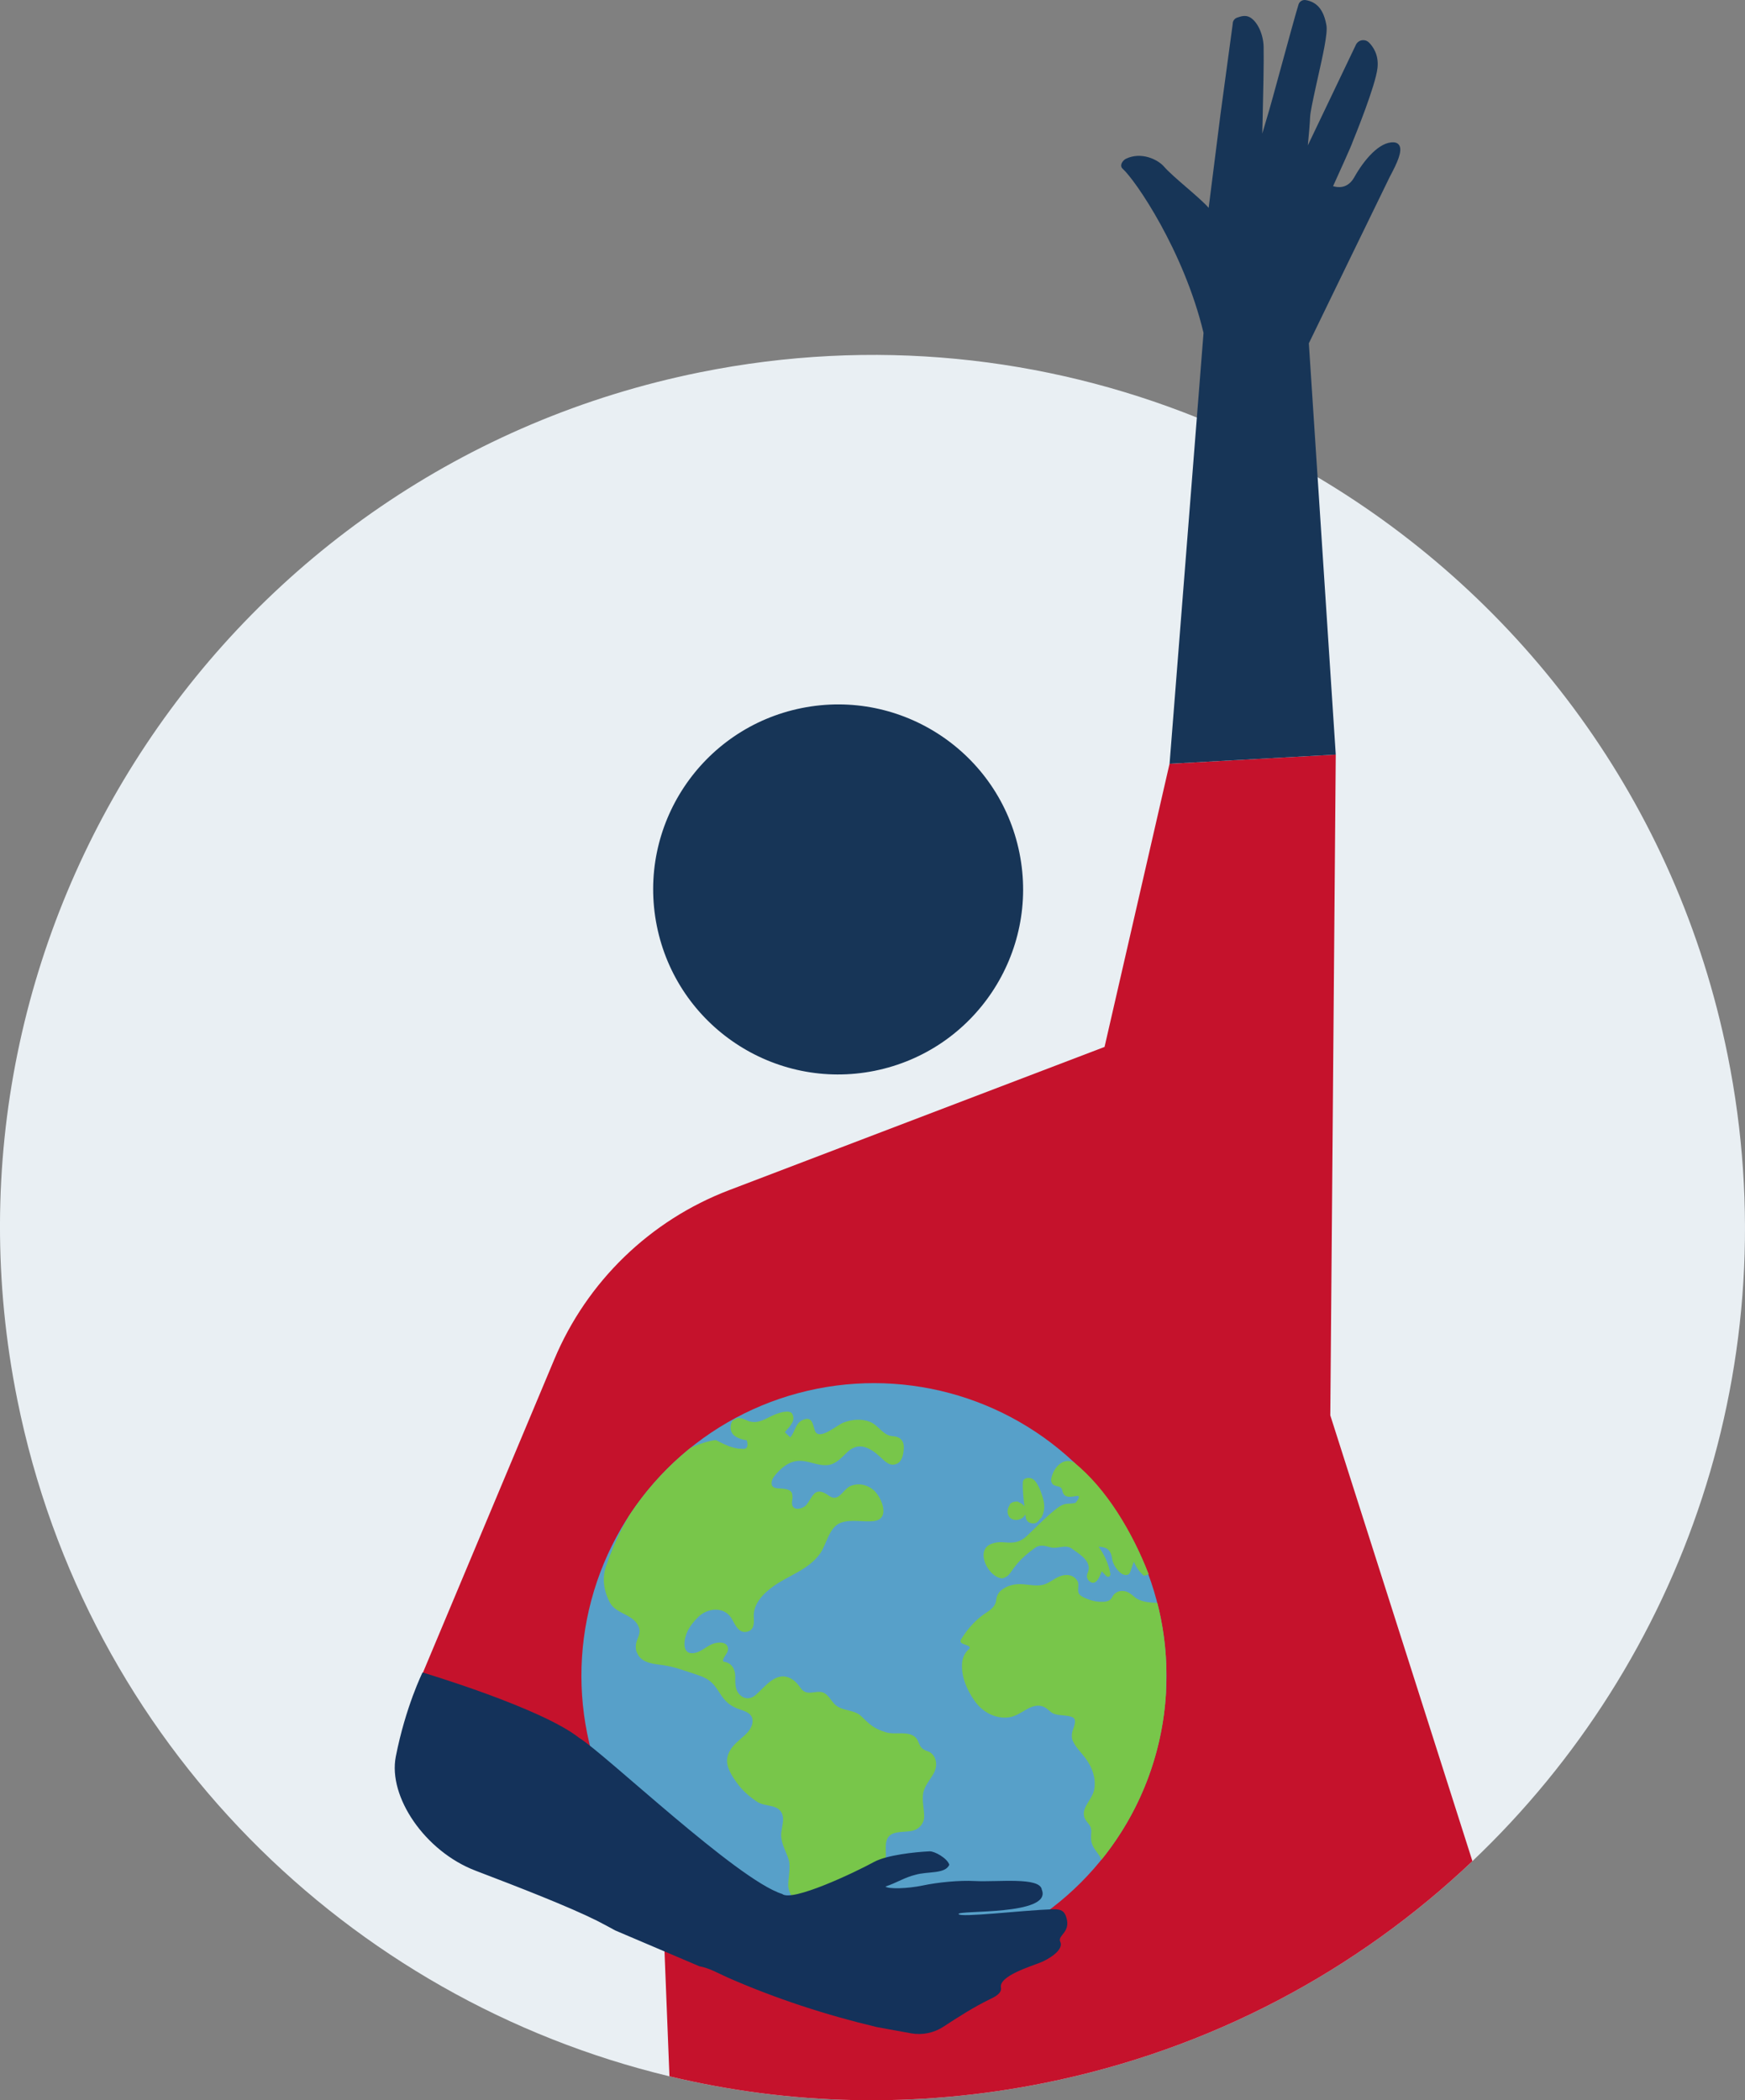
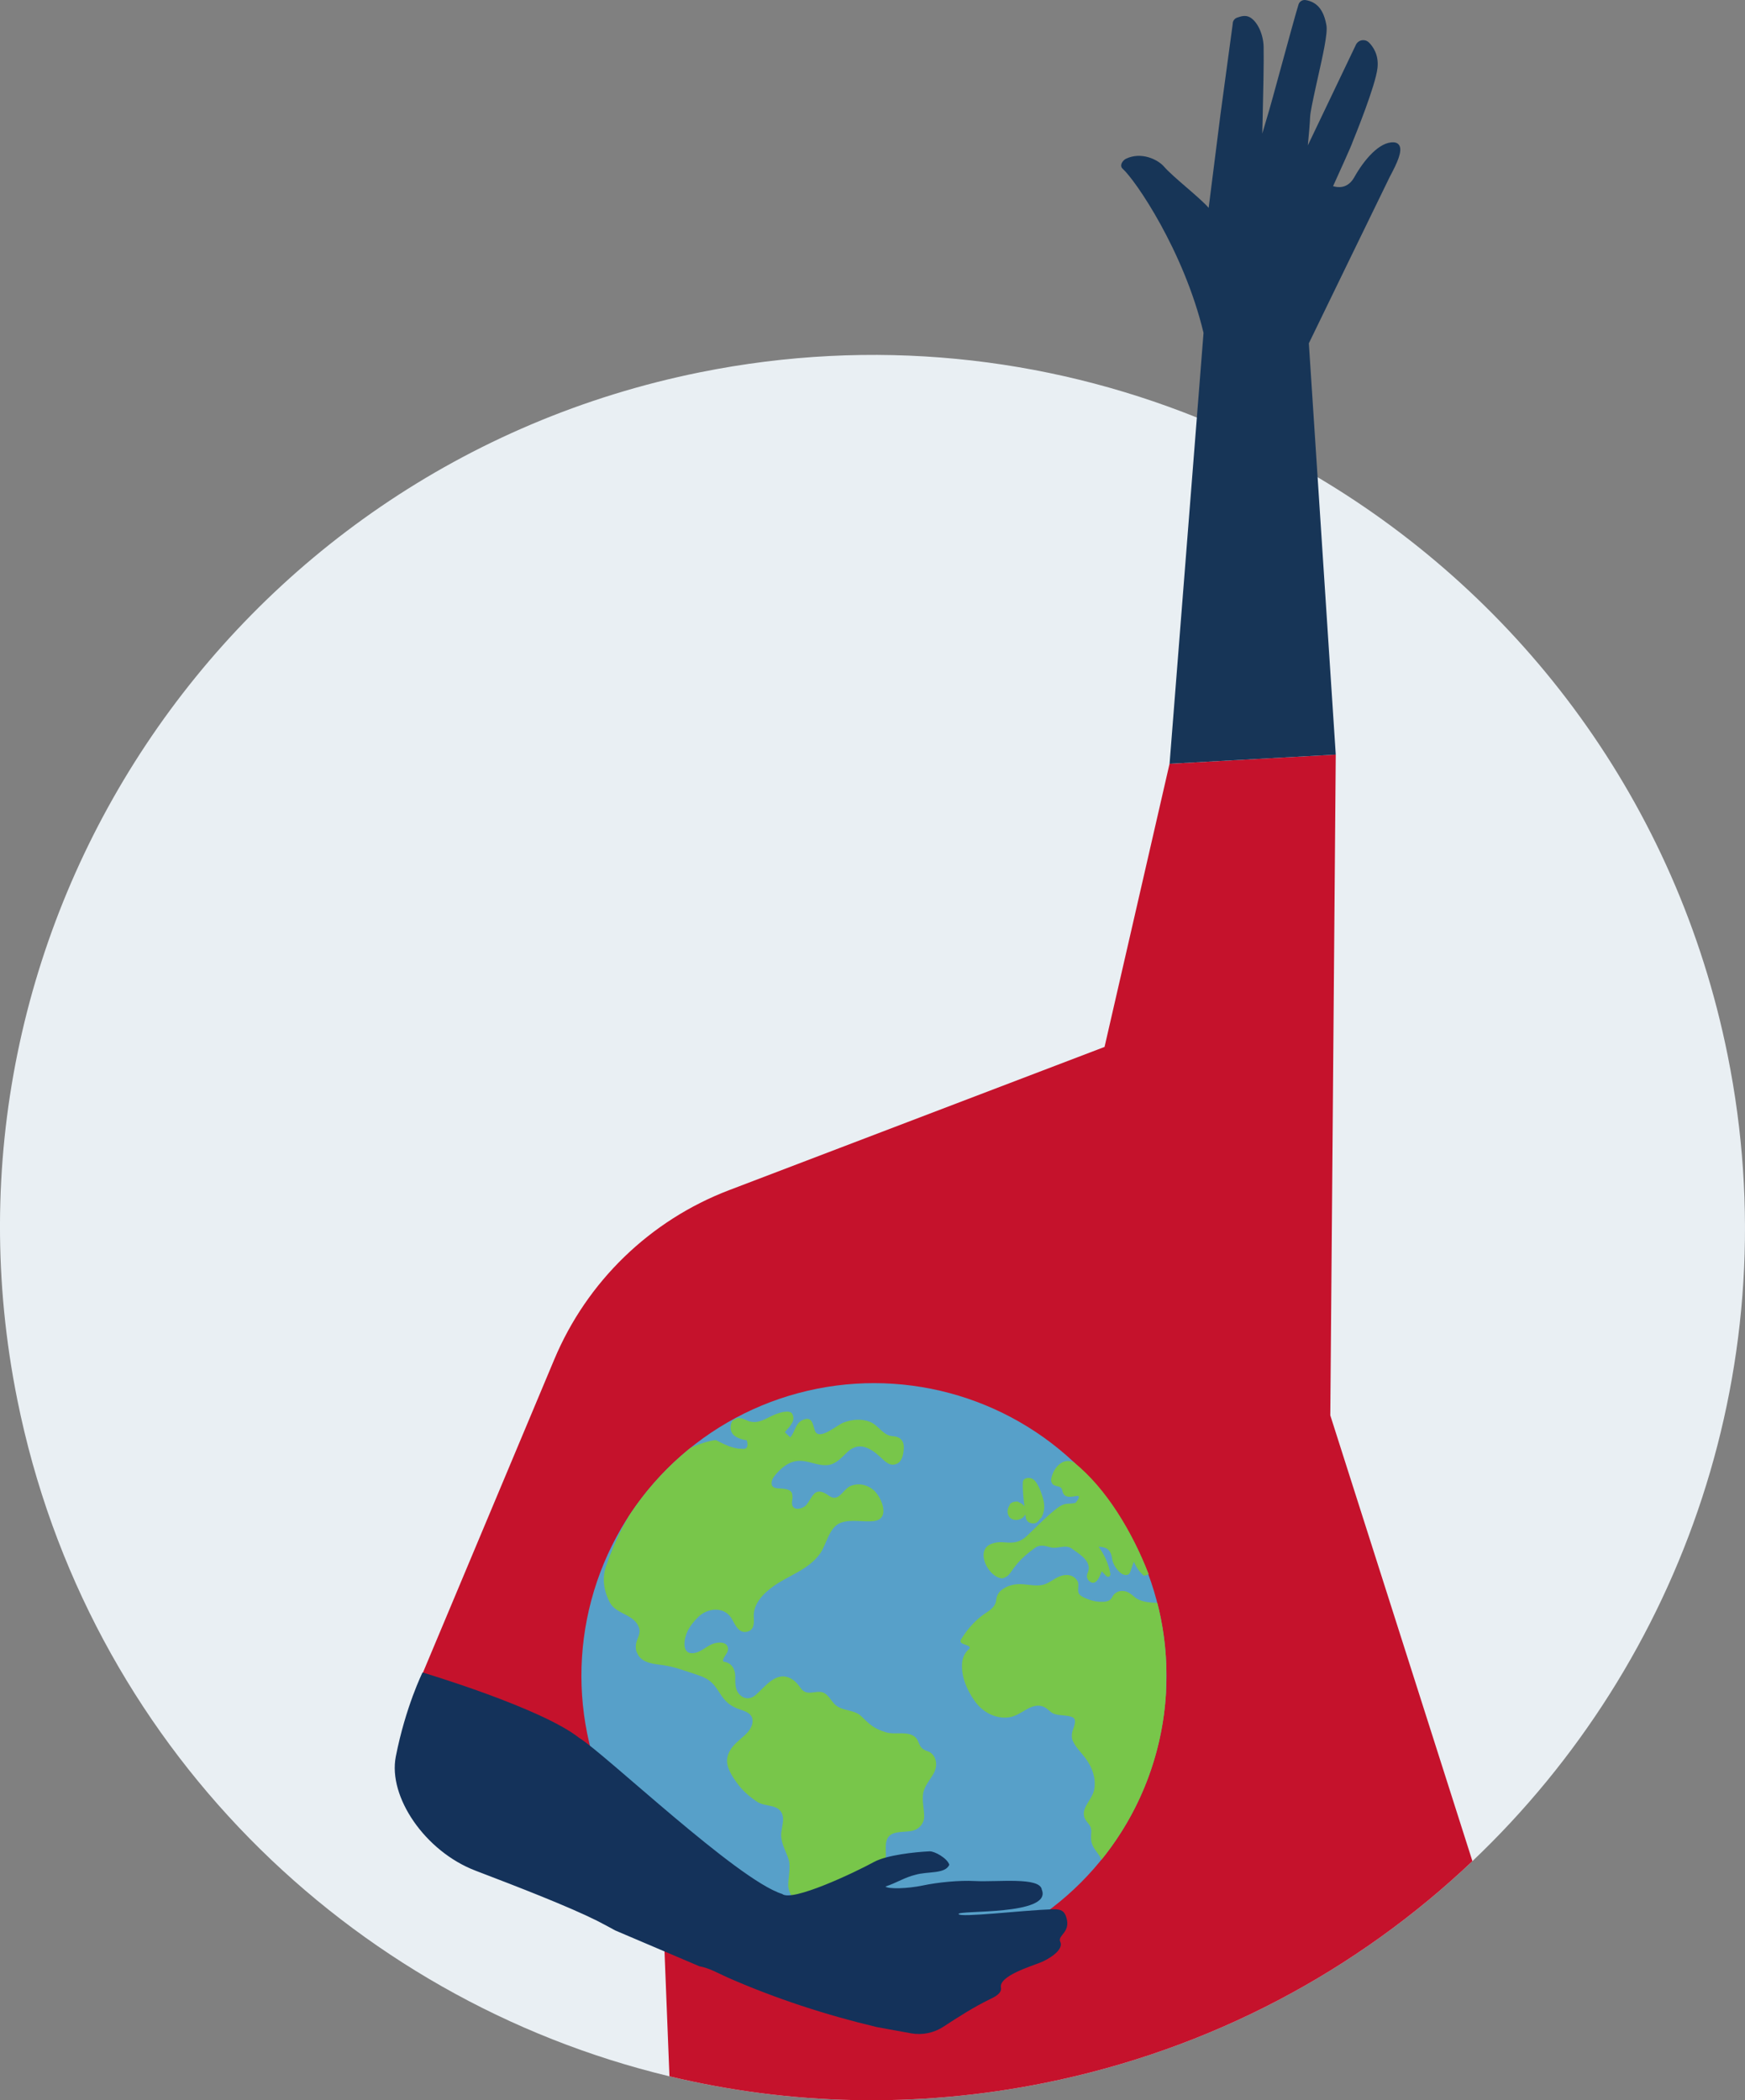
<svg xmlns="http://www.w3.org/2000/svg" id="Ebene_2" data-name="Ebene 2" viewBox="0 0 534.36 643.02">
  <rect x="0" y="0" width="534.36" height="643.02" fill="#808080" stroke="none" />
  <defs>
    <style>      .cls-1 {        fill: #e9eff3;      }      .cls-2 {        fill: #c5122c;      }      .cls-3 {        fill: #173557;      }      .cls-4 {        fill: #14325a;      }      .cls-5 {        fill: #57a0c9;      }      .cls-6 {        fill: #78c64a;      }    </style>
  </defs>
  <g id="Ebene_3" data-name="Ebene 3">
    <g>
      <path class="cls-1" d="m450.89,569.81c-35.19,33.4-79.89,57.61-130.96,67.9-39.31,7.92-78.34,6.77-114.93-2.02-98.01-23.52-178.47-101.78-199.69-207.1C-23.83,283.97,69.8,143.11,214.43,113.97c52.96-10.67,105.42-4.87,152.07,13.86,12.8,5.14,25.17,11.26,36.98,18.27,62.72,37.24,110.03,99.86,125.57,176.99,18.84,93.56-13.68,185.54-78.16,246.72Z" />
-       <path class="cls-3" d="m267.84,327.84c30.66-6.18,50.51-36.04,44.34-66.71-6.18-30.67-36.04-50.52-66.71-44.34s-50.51,36.04-44.33,66.71c6.18,30.66,36.04,50.51,66.71,44.34h0Z" />
      <path class="cls-2" d="m450.89,569.81c-35.19,33.4-79.89,57.61-130.96,67.9-39.31,7.92-78.34,6.77-114.93-2.02l-1.51-38.23-.9-22.81-.88-22.29-1.58-39.96-12.35,28.02-2.15,4.87-1.91-.82-57.39-24.78,3.18-7.59,40.22-95.88c10.01-23.88,29.36-42.61,53.55-51.84l114.96-43.85,19.9-86.68,50.9-2.82-1.67,202.3,43.52,136.48Z" />
      <path class="cls-3" d="m425.84,53.65l-.3.57c-.65,1.25-23.41,48.17-24.74,50.89l8.24,125.92-50.89,2.81,10.4-131.93c-6.03-25.14-20.9-46.83-24.8-50.28-.32-.29-.47-.7-.4-1.16.1-.72.74-1.53,1.5-1.89,4.58-2.17,9.64.17,11.61,2.44,1.4,1.61,4.16,4.01,6.84,6.32,2.77,2.39,5.4,4.67,6.82,6.29l3.55-28.05v-.06s3.83-28.29,3.83-28.29c-.02-.79.54-1.58,1.37-1.84l.27-.09c.83-.28,2.23-.75,3.56-.03,2.34,1.27,4.17,5.18,4.25,9.09.1,4.83-.13,14.45-.29,21.48-.05,1.87-.09,3.62-.12,5.06.79-2.67,1.8-6.12,2.16-7.33.34-1.12,1.65-5.89,3.16-11.43,2.32-8.48,5.2-19.04,5.8-20.82.31-.91,1.24-1.45,2.2-1.29.17.03.33.06.5.1,3.2.75,5.06,3.19,5.83,7.68.42,2.41-1.16,9.41-2.55,15.59-.28,1.24-.55,2.43-.78,3.52-.83,3.83-1.62,7.46-1.68,8.97-.06,1.75-.37,5.27-.69,8.62l14.77-30.91c.41-.72,1.08-1.17,1.86-1.28.31-.04.61-.02.91.04.44.11.84.33,1.17.65,1.18,1.17,3.08,3.73,2.62,7.81-.6,5.43-6.94,20.97-7.66,22.73-.13.65-4.58,10.45-5.94,13.44,1.19.39,4.39,1.01,6.48-2.7,3-5.36,7.75-10.99,12.13-10.71.98.07,1.46.56,1.68.95,1.01,1.8-.76,5.49-2.67,9.12Z" />
      <g>
        <circle class="cls-5" cx="267.63" cy="513.05" r="89.58" transform="translate(-284.4 339.51) rotate(-45)" />
        <path class="cls-6" d="m357.08,517.94c-1.05,19.46-8.3,37.27-19.82,51.48-.07-.27-.12-.45-.13-.47-.98-1.86-2.68-3.21-2.96-5.41-.32-2.65.74-3.39-1.17-5.59-3.24-3.74,1.49-6.49,2.1-10.21.54-3.36-.62-6.56-2.58-9.27-1.32-1.82-3.06-3.4-4-5.47-.37-.8-.35-1.62-.23-2.47.14-1.1,1.89-4.03.1-4.79-1.76-.74-3.79-.37-5.6-1.03-1.07-.39-1.71-1.31-2.66-1.87-1.97-1.17-4.02-.51-5.87.56-1.66.96-3.37,2.13-5.31,2.39-4.13.54-8.03-1.6-10.42-4.93-2.41-3.36-4.32-7.69-3.9-11.91.15-1.48.85-2.97,1.98-3.95,1.35-1.17-1.55-1.36-2.26-2.05-.24-.23-.29-.62-.12-.91,1.7-2.8,3.83-5.35,6.44-7.35,1.93-1.48,4.15-2.26,4.43-5.06.09-.9.58-1.91,1.25-2.52,1.91-1.73,4.45-2.27,6.97-2.07,2.04.16,4.48.71,6.48.05,1.7-.56,2.96-1.75,4.59-2.42,1.98-.82,4.25-.66,5.48,1.27,1.03,1.62-.79,3.58,1.45,4.83,1.58.88,3.6,1.56,5.43,1.64,1.14.04,2.72.07,3.53-.96.27-.35.61-1.15,1-1.46.93-.78,1.72-1,2.96-.85,1.2.14,2.21.95,3.08,1.72,1.79,1.58,4.63,1.83,7.08,1.88,1.57,6.13,2.51,12.5,2.74,19.06-.01,1.77-.03,3.54-.03,5.3,0,.95-.01,1.89-.04,2.84Zm-85.84,50.57c.18-2.02-.49-4.57.94-6.26,1.5-1.77,5.23-1.23,7.33-1.76,1.94-.49,3.45-2.19,3.49-4.24.04-2.42-.69-4.7-.31-7.14.38-2.36,2.13-4.18,3.25-6.21,1.2-2.18.99-5.01-1.17-6.44-.1-.07-.2-.11-.3-.12-1.3-.47-2.36-.91-2.91-2.25-.19-.47-.37-.87-.59-1.32-.33-.67-1.03-1.29-1.72-1.57-2.57-1.07-5.4-.03-8.06-.86-3.7-1.15-4.94-2.45-7.47-4.91-2.21-2.14-5.83-1.44-8.07-3.6-1.45-1.4-2.3-3.81-4.68-3.85-2.15-.03-4.16,1.12-5.8-1.16-.8-1.12-1.47-1.99-2.66-2.72-4.67-2.84-8.1,2.22-11.12,4.85-1.72,1.5-3.84,1.3-5.24-.52-1.17-1.53-.97-3.51-1-5.31-.04-2.22-1.21-4.03-3.45-4.36-.98-.14.67-2.3.83-2.57.27-.47.51-1.12.39-1.67-.39-1.8-2.41-1.78-3.87-1.46-2.5.54-4.26,2.93-6.89,3.09-3.72.22-2.54-4.87-1.67-6.64.83-1.7,2.03-3.21,3.39-4.51,2.84-2.72,7.77-3.22,10.07.4,1.03,1.63,2.05,4.66,4.63,4.21,2.34-.4,2.37-2.53,2.24-4.51-.25-4.08,2.98-7.28,6.04-9.46,4.78-3.4,10.53-4.95,14.17-9.85,2.08-2.8,2.76-8.16,6.35-9.54,3.16-1.22,6.94-.16,10.23-.55,5.34-.63,2.2-7.82-.4-9.74-1.93-1.43-4.09-1.9-6.4-1.15-2.76.89-3.79,5.48-7.1,3.05-1.27-.92-3.13-1.91-4.47-.43-.9.99-1.42,2.21-2.26,3.26-1.2,1.48-5.12,2.33-4.37-1.45.13-.66.09-1.1-.01-1.74-.25-1.65-2.61-1.72-3.81-1.78-1.12-.06-2.78-.11-2.48-2.07.15-1,1.03-2.02,1.68-2.73,1.66-1.82,3.72-3.4,6.24-3.64,3.17-.3,6.12,1.65,9.36,1.26,2.44-.29,4.2-2.36,5.87-3.95,3.45-3.28,6.9-1.41,9.94,1.34,1.6,1.46,3.15,3.32,5.44,2.12,1.6-.84,1.91-3.4,1.93-4.97.02-2.11-1.33-3.28-3.33-3.36-2.99-.13-4.39-3.36-7.02-4.39-2.7-1.05-5.45-.76-8.14.22-1.86.67-7.47,5.72-8.73,2.5-.57-1.47-.65-4.26-3.17-3.51-2.88.85-2.67,3.53-4.38,5.54-.55-.52-1.11-1.05-1.66-1.57.38-.51.8-.99,1.24-1.46.41-.45.69-.92.99-1.44.49-.83.51-1.93.02-2.75-.79-1.36-3.98-.29-4.99.1-3.1,1.19-5.61,3.51-9.01,1.86-.76-.37-1.83-.75-2.77-.67-.5.27-1,.54-1.5.81-.05.08-.1.15-.15.24-.78,1.49-.6,3.44.88,4.47,1.07.75,2.14,1.06,3.43,1.25.07.01.13.02.2.03.56,2.02.03,2.89-1.61,2.61-.97.04-1.92-.21-2.84-.46-1.73-.47-3.35-1.37-4.94-2.16-.45-.22-5.39,1.05-7.86,2.37-7.3,5.89-13.65,12.9-18.81,20.77-2.74,4.63-5.08,9.79-7.14,15.78-.85,2.46-1.05,6.48,1.33,10.87,1.93,3.56,7.61,3.47,8.91,7.76.57,1.88-.83,3.34-1,5.11-.12,1.24.09,2.09.72,3.14,1.51,2.53,5.05,2.72,7.62,3.08,3.46.48,6.81,1.76,10.11,2.84,1.8.59,3.43,1.22,4.83,2.55,1.27,1.2,2.15,2.86,3.16,4.27,1.38,1.93,3.04,3.09,5.28,3.84,2.17.72,4.5,1.5,3.93,4.39-.38,1.95-2.11,3.42-3.54,4.65-1.86,1.6-3.59,3.23-4.1,5.72-.56,2.77,1.45,5.72,2.96,7.82,1.63,2.27,3.75,4.13,6.06,5.68,2.66,1.78,6.59.61,7.81,3.9.61,1.65-.07,3.69-.29,5.37-.19,1.43.09,2.77.54,4.12.51,1.52,1.29,2.93,1.73,4.48.61,2.12-.15,5.44-.16,7.6-.01,3.05,2.57,5.36,3.29,8.22.83,3.27,2.87,7.09,4.55,10.09,4.8,8.57,12.37,6.66,11.51,6.48-2.57-.55-2.57-4.05-2.55-6.12.02-1.41-.06-4.17-.56-5.5-.65-1.76-2.81-2.23-1.83-4.5.69-1.61,2.78-2.58,4.19-3.44,1.76-1.09,3.51-2.18,5.15-3.43,2.19-1.66,3.98-3.5,5.18-5.98.48-.99.82-3.24.92-4.34Zm50.65-115.69c-.1.62.2,1.53.8,1.84,1.2.63,2.33.15,2.65,1.8.37,1.86,1.76,1.95,3.41,1.7.28-.04.56-.08.84-.13,1.13-.21,1.06.49-.24,2.09-.89.26-2.03.19-2.96.33-1.35.21-2.52,1.16-3.55,1.99-2.96,2.39-5.63,5.23-8.41,7.83-2.02,1.89-3.93,2.21-6.62,1.96-1.54-.15-2.94-.09-4.38.51-4.9,2.03-.82,10.01,3.23,10.47.05.01.1.02.15.02,0,0,.01,0,.02,0h.02s.02,0,.02,0c.14,0,.26-.03.36-.08.98-.3,1.68-.86,2.28-1.76,1.29-1.93,2.64-3.55,4.38-5.08.98-.85,2-1.67,3.05-2.42,1.51-1.07,3.07-.63,4.68-.17,2.17.62,4.67-.99,6.56.38,2.41,1.75,6.42,3.97,4.89,7.47-.41.94-.27,1.84.5,2.51,1.97,1.69,3.17-1.25,3.8-3.02.47.49.94.98,1.41,1.48.55.58,1.38-.03,1.25-.73-.59-3.06-1.81-5.79-3.62-8.27,1.83.1,3.77.45,4.14,3.69.19,1.59,1.46,3.48,2.72,4.44.63.48,1.87.85,2.51.15.51-.56.95-2.78,1.47-3.63.67,1.62,1.59,3.01,2.97,4.18.22.18,1.27-.33,1.54-.41-5.08-13.03-12.9-26.19-22.89-34.24-3.77-1.75-6.52,2.25-6.97,5.11Zm-9.92,7.09c-.12-.12-.29-.21-.52-.21-.7,0-1.42.16-1.98.59-.2.15-.31.38-.32.61-.75,1.02-.84,2.4-.11,3.48.03.07.08.13.14.19.06.07.12.12.18.16,1.3,1.09,3.39.71,4.37-.65.11-.15.19-.29.26-.44.02.18.04.36.06.55.17,1.39.79,2.1,2.21,2.23,1.04.09,1.76-.64,2.27-1.5.16-.05.3-.16.4-.34,1.15-2.12,1.01-4.17.29-6.42-.49-1.54-1.66-5.03-3.45-5.56-.91-.28-2.46-.1-2.54,1.16-.14,2.41.18,4.94.48,7.42-.41-.56-1.04-1.01-1.74-1.25Z" />
      </g>
      <path class="cls-4" d="m268.64,620.65c-15.67-3.72-31.02-8.71-45.82-15.21-2.83-1.24-5.51-2.89-8.63-3.43-8.59-3.66-17.18-7.31-25.77-10.97-1.87-1-3.72-2.04-5.61-2.99-8.84-4.4-23.83-10.22-37.17-15.31-15.5-5.91-26.85-22.64-24.44-34.92,2.99-15.27,8.19-25.77,8.19-25.77,0,0,36.27,10.8,47.92,19.99,7.97,4.88,48.47,43.54,62.21,47.82,3,2.51,21.96-6.43,28.19-9.83,3.82-2.08,12.51-3.02,16.94-3.22,1.56-.07,5.48,2.15,6.05,4.12-1.29,2.89-6.58,1.95-10.37,3.06-3.34.81-5.4,2.31-9.18,3.6.88.82,6.79.65,11.4-.32s11.11-1.63,15.97-1.37c6.87.37,20-1.35,20.51,2.66,3.25,8-25.88,6.17-25.49,7.45.36,1.18,19.47-1.15,28.86-1.47,2.79-.09,3.39.81,3.89,1.8,2.1,5.28-2.61,6.07-1.61,8.17,1.21,2.54-3.84,5.43-5.81,6.23-3.17,1.3-13,4.21-12.36,7.76.32,1.81-1.87,2.86-3.38,3.59-4.98,2.41-9.6,5.39-14.26,8.43-2.93,1.91-6.47,2.62-9.91,2l-10.33-1.88Z" />
    </g>
  </g>
</svg>